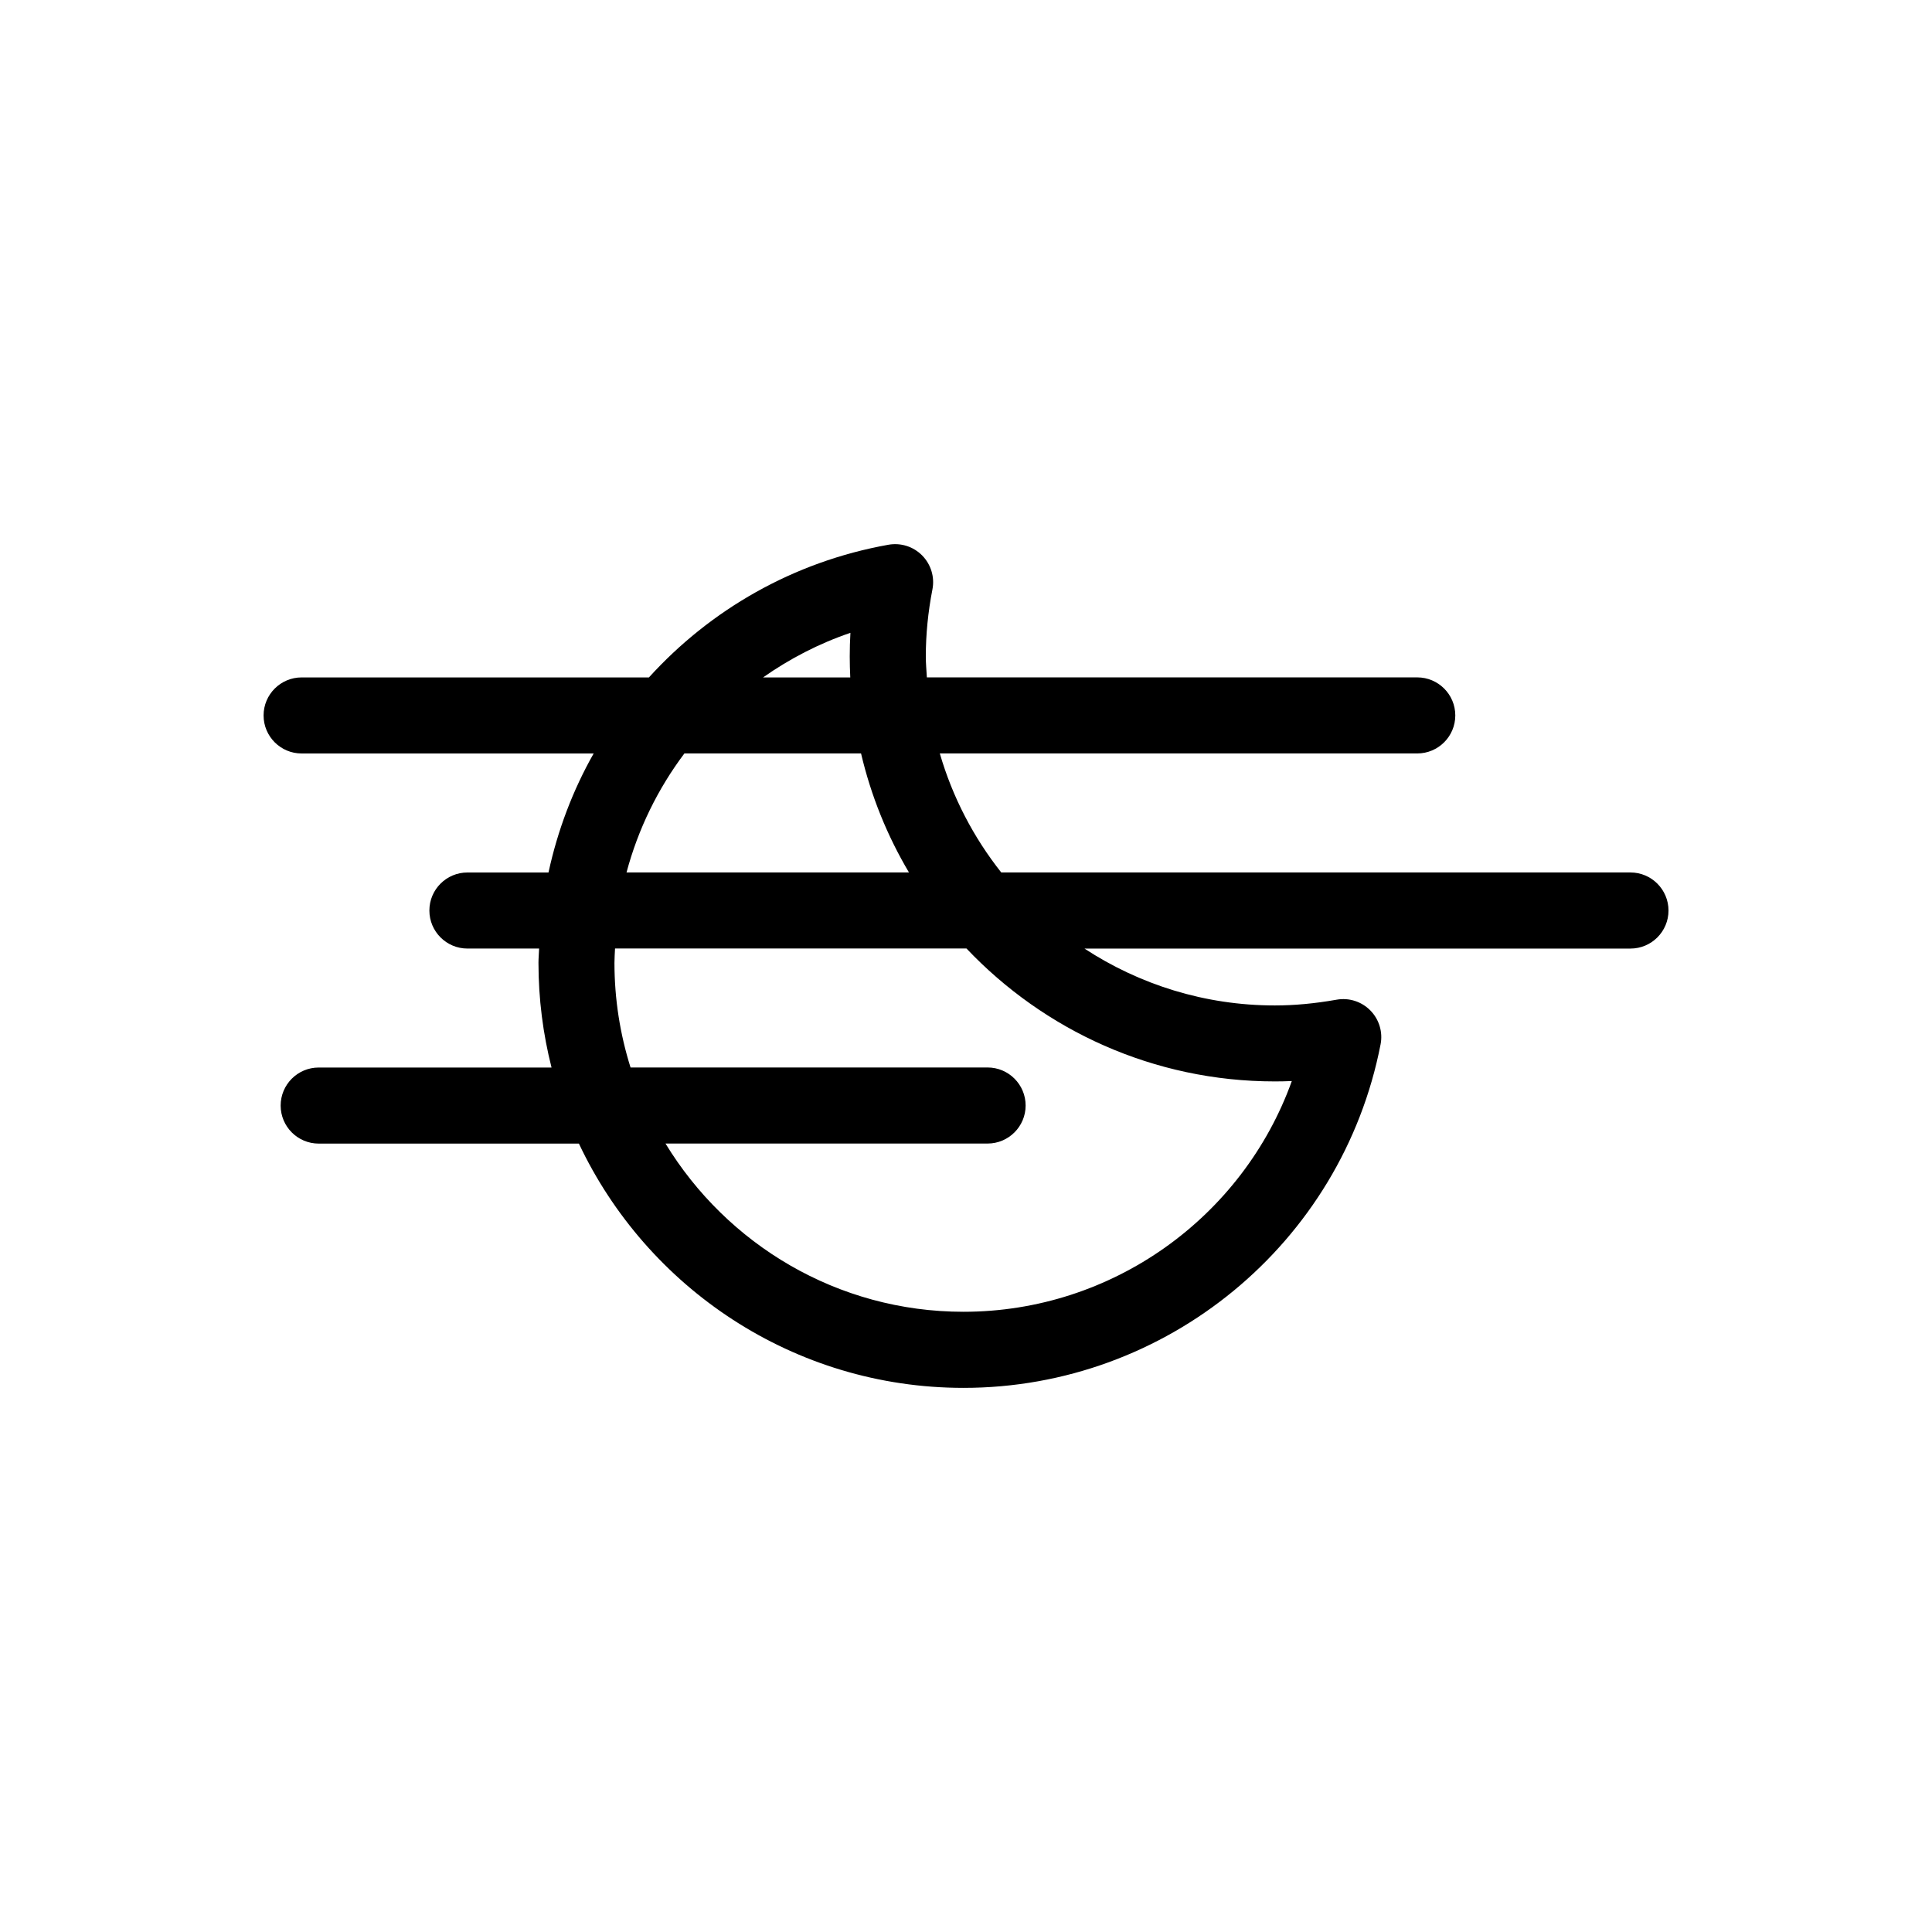
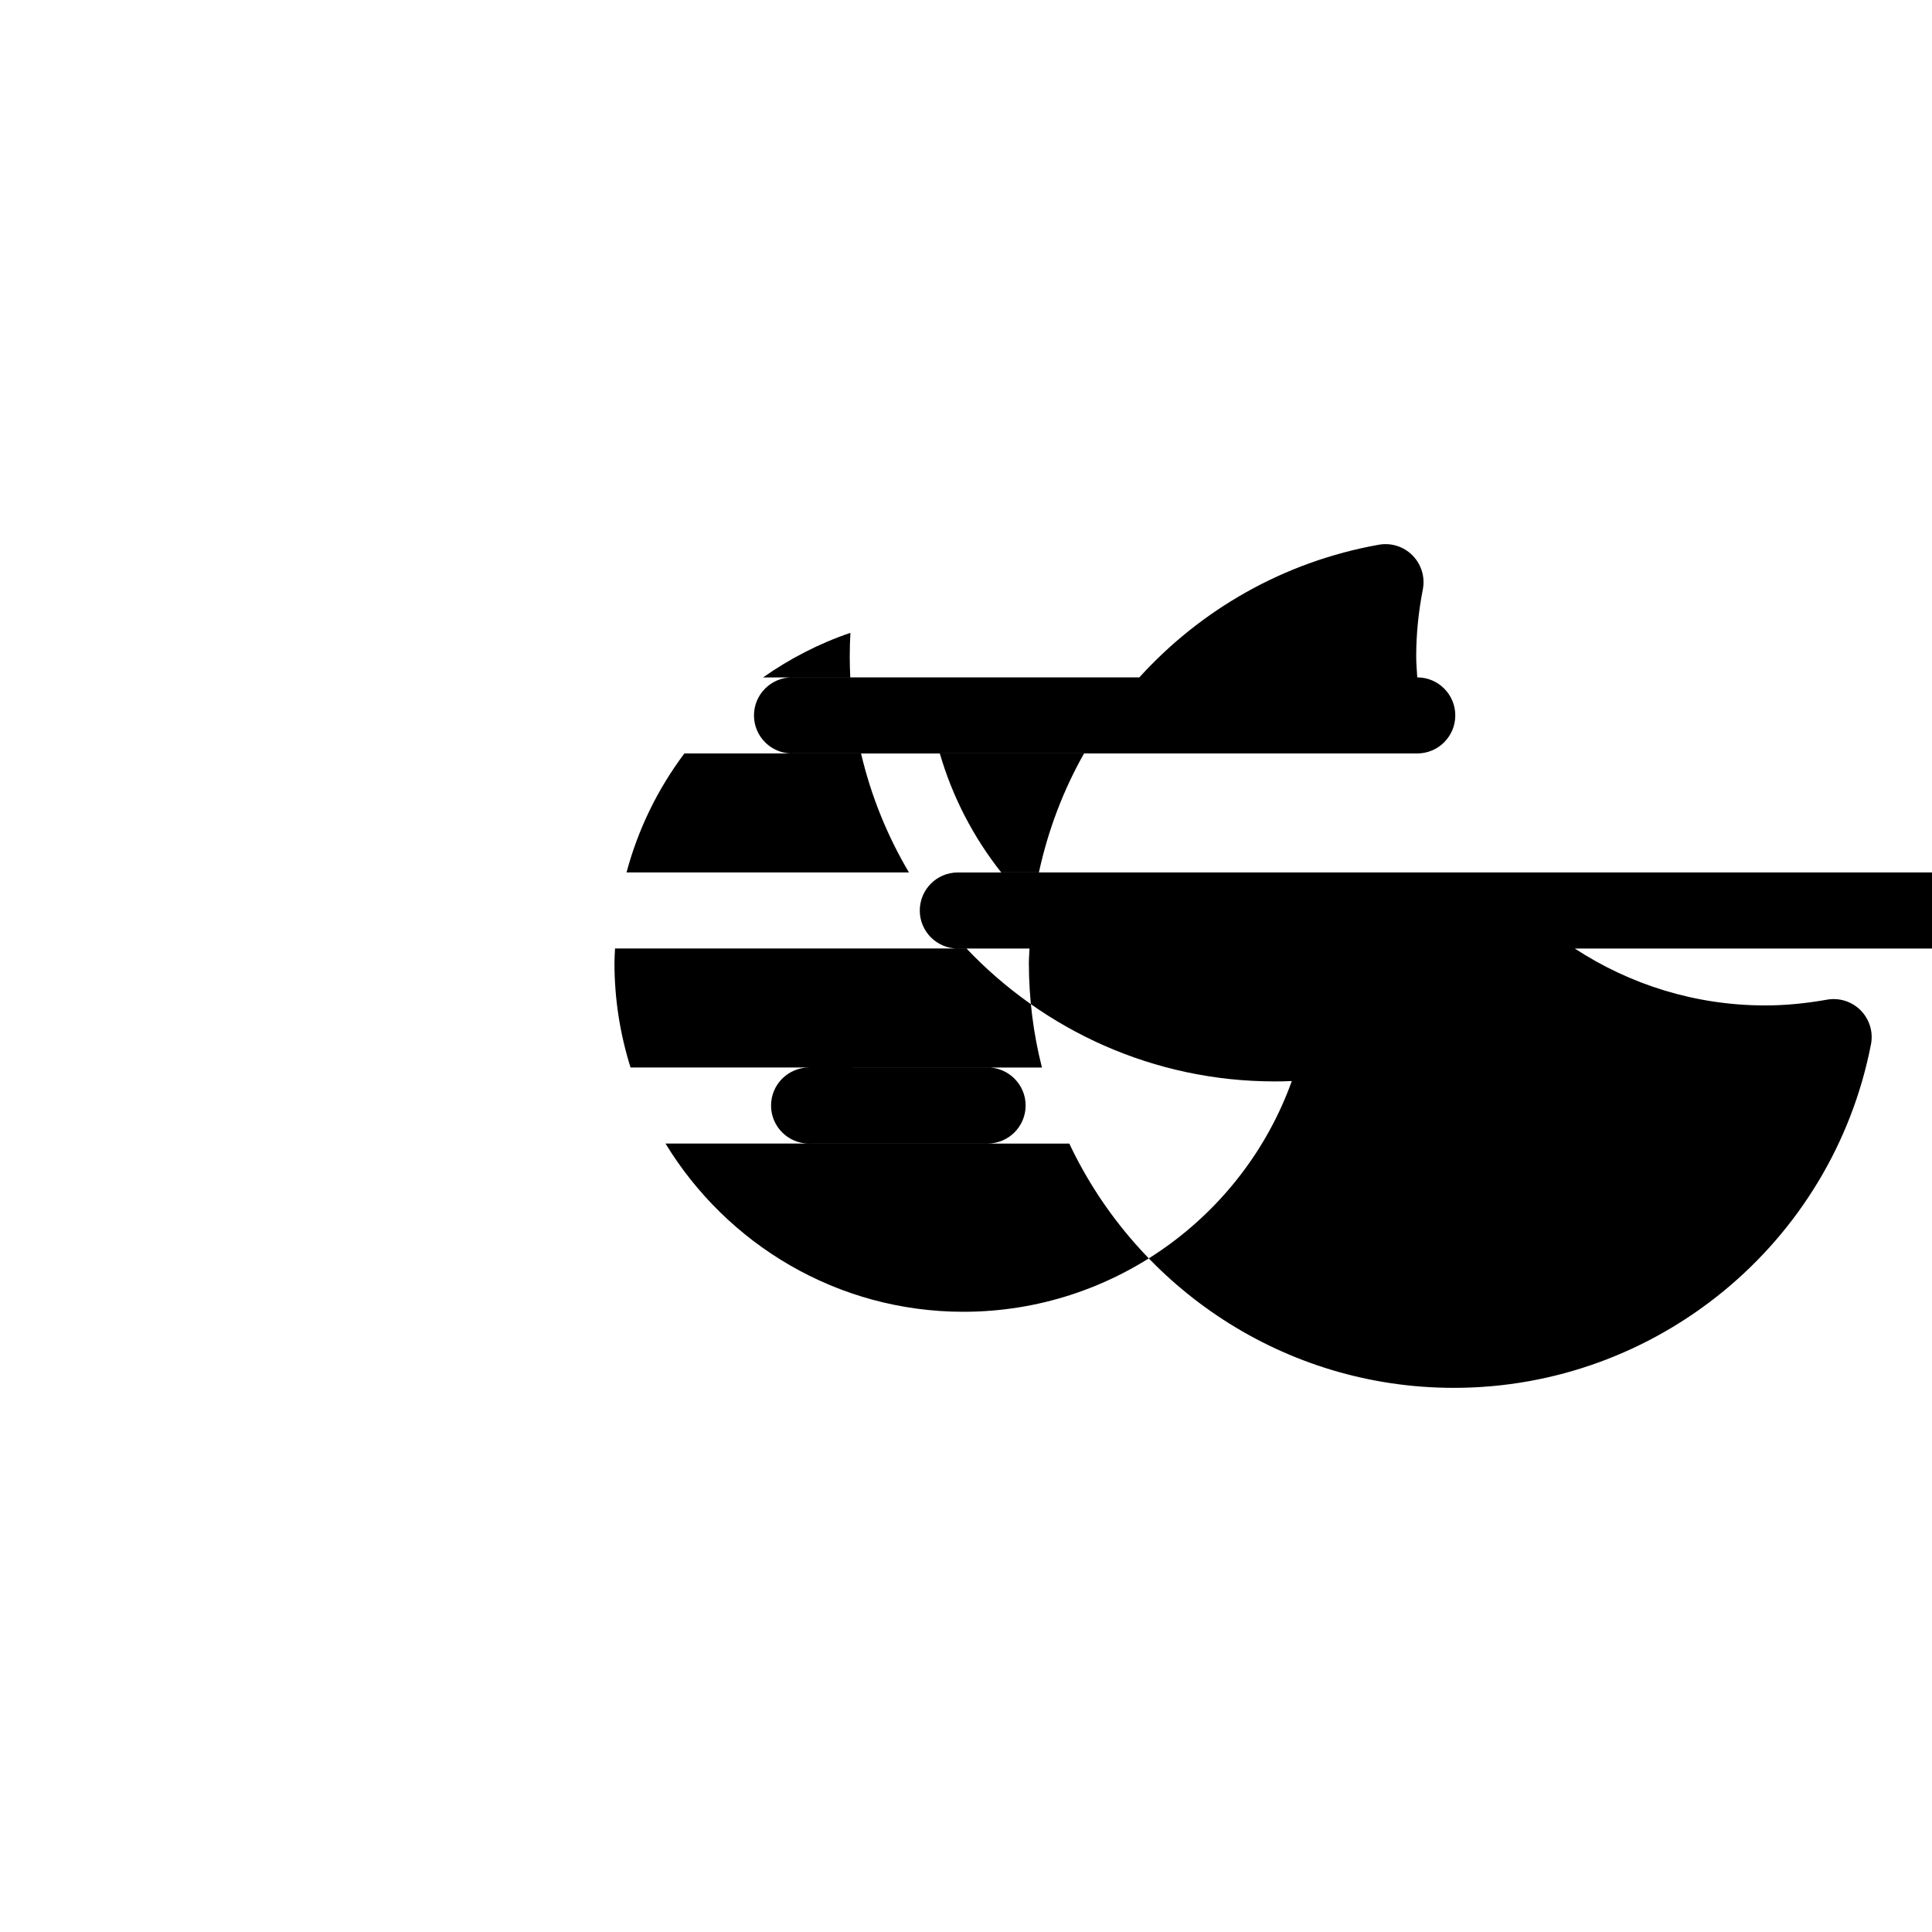
<svg xmlns="http://www.w3.org/2000/svg" fill="#000000" width="800px" height="800px" version="1.1" viewBox="144 144 512 512">
-   <path d="m576.07 375.21h-166.73c-7.324-9.254-12.906-19.922-16.281-31.539h126.53c5.562 0 10.078-4.516 10.078-10.078s-4.516-10.078-10.078-10.078l-129.96 0.004c-0.105-1.848-0.281-3.684-0.281-5.562 0-5.801 0.59-11.773 1.754-17.754 0.637-3.258-0.383-6.625-2.711-8.992-2.328-2.367-5.668-3.43-8.953-2.848-25.285 4.516-47.23 17.285-63.465 35.16h-92.043c-5.562 0-10.078 4.516-10.078 10.078s4.516 10.078 10.078 10.078h77.395c-5.512 9.73-9.543 20.348-11.969 31.539h-21.488c-5.562 0-10.078 4.516-10.078 10.078s4.516 10.078 10.078 10.078h19c-0.039 1.266-0.168 2.516-0.168 3.789 0 9.574 1.211 18.867 3.465 27.75l-61.711-0.008c-5.562 0-10.078 4.516-10.078 10.078s4.516 10.078 10.078 10.078h68.961c18.035 38.219 56.934 64.738 101.93 64.738 53.785 0 100.26-38.285 110.52-91.027 0.637-3.254-0.371-6.613-2.699-8.984-2.328-2.371-5.672-3.445-8.934-2.863-5.824 1.027-11.184 1.527-16.375 1.527-18.617 0-35.938-5.57-50.465-15.074h144.7c5.562 0 10.078-4.516 10.078-10.078 0-5.559-4.516-10.09-10.082-10.09zm-206.7-63.504c-0.121 2.102-0.18 4.188-0.18 6.258 0 1.863 0.051 3.719 0.141 5.562h-23.113c7.031-4.938 14.781-8.977 23.152-11.82zm-43.996 31.965h46.812c2.641 11.25 6.957 21.859 12.699 31.539h-74.852c3.078-11.527 8.32-22.203 15.34-31.539zm156.47 86.918c1.492 0 2.988-0.035 4.5-0.102-12.992 36.137-47.609 61.148-87.008 61.148-33.453 0-62.73-17.91-78.973-44.586h85.359c5.562 0 10.078-4.516 10.078-10.078s-4.516-10.078-10.078-10.078l-94.621 0.004c-2.762-8.766-4.266-18.082-4.266-27.75 0-1.273 0.102-2.523 0.152-3.789h93.133c20.547 21.672 49.574 35.23 81.723 35.23z" />
+   <path d="m576.07 375.21h-166.73c-7.324-9.254-12.906-19.922-16.281-31.539h126.53c5.562 0 10.078-4.516 10.078-10.078s-4.516-10.078-10.078-10.078c-0.105-1.848-0.281-3.684-0.281-5.562 0-5.801 0.59-11.773 1.754-17.754 0.637-3.258-0.383-6.625-2.711-8.992-2.328-2.367-5.668-3.43-8.953-2.848-25.285 4.516-47.23 17.285-63.465 35.16h-92.043c-5.562 0-10.078 4.516-10.078 10.078s4.516 10.078 10.078 10.078h77.395c-5.512 9.73-9.543 20.348-11.969 31.539h-21.488c-5.562 0-10.078 4.516-10.078 10.078s4.516 10.078 10.078 10.078h19c-0.039 1.266-0.168 2.516-0.168 3.789 0 9.574 1.211 18.867 3.465 27.75l-61.711-0.008c-5.562 0-10.078 4.516-10.078 10.078s4.516 10.078 10.078 10.078h68.961c18.035 38.219 56.934 64.738 101.93 64.738 53.785 0 100.26-38.285 110.52-91.027 0.637-3.254-0.371-6.613-2.699-8.984-2.328-2.371-5.672-3.445-8.934-2.863-5.824 1.027-11.184 1.527-16.375 1.527-18.617 0-35.938-5.57-50.465-15.074h144.7c5.562 0 10.078-4.516 10.078-10.078 0-5.559-4.516-10.09-10.082-10.09zm-206.7-63.504c-0.121 2.102-0.18 4.188-0.18 6.258 0 1.863 0.051 3.719 0.141 5.562h-23.113c7.031-4.938 14.781-8.977 23.152-11.82zm-43.996 31.965h46.812c2.641 11.25 6.957 21.859 12.699 31.539h-74.852c3.078-11.527 8.32-22.203 15.34-31.539zm156.47 86.918c1.492 0 2.988-0.035 4.5-0.102-12.992 36.137-47.609 61.148-87.008 61.148-33.453 0-62.73-17.91-78.973-44.586h85.359c5.562 0 10.078-4.516 10.078-10.078s-4.516-10.078-10.078-10.078l-94.621 0.004c-2.762-8.766-4.266-18.082-4.266-27.75 0-1.273 0.102-2.523 0.152-3.789h93.133c20.547 21.672 49.574 35.23 81.723 35.23z" />
</svg>